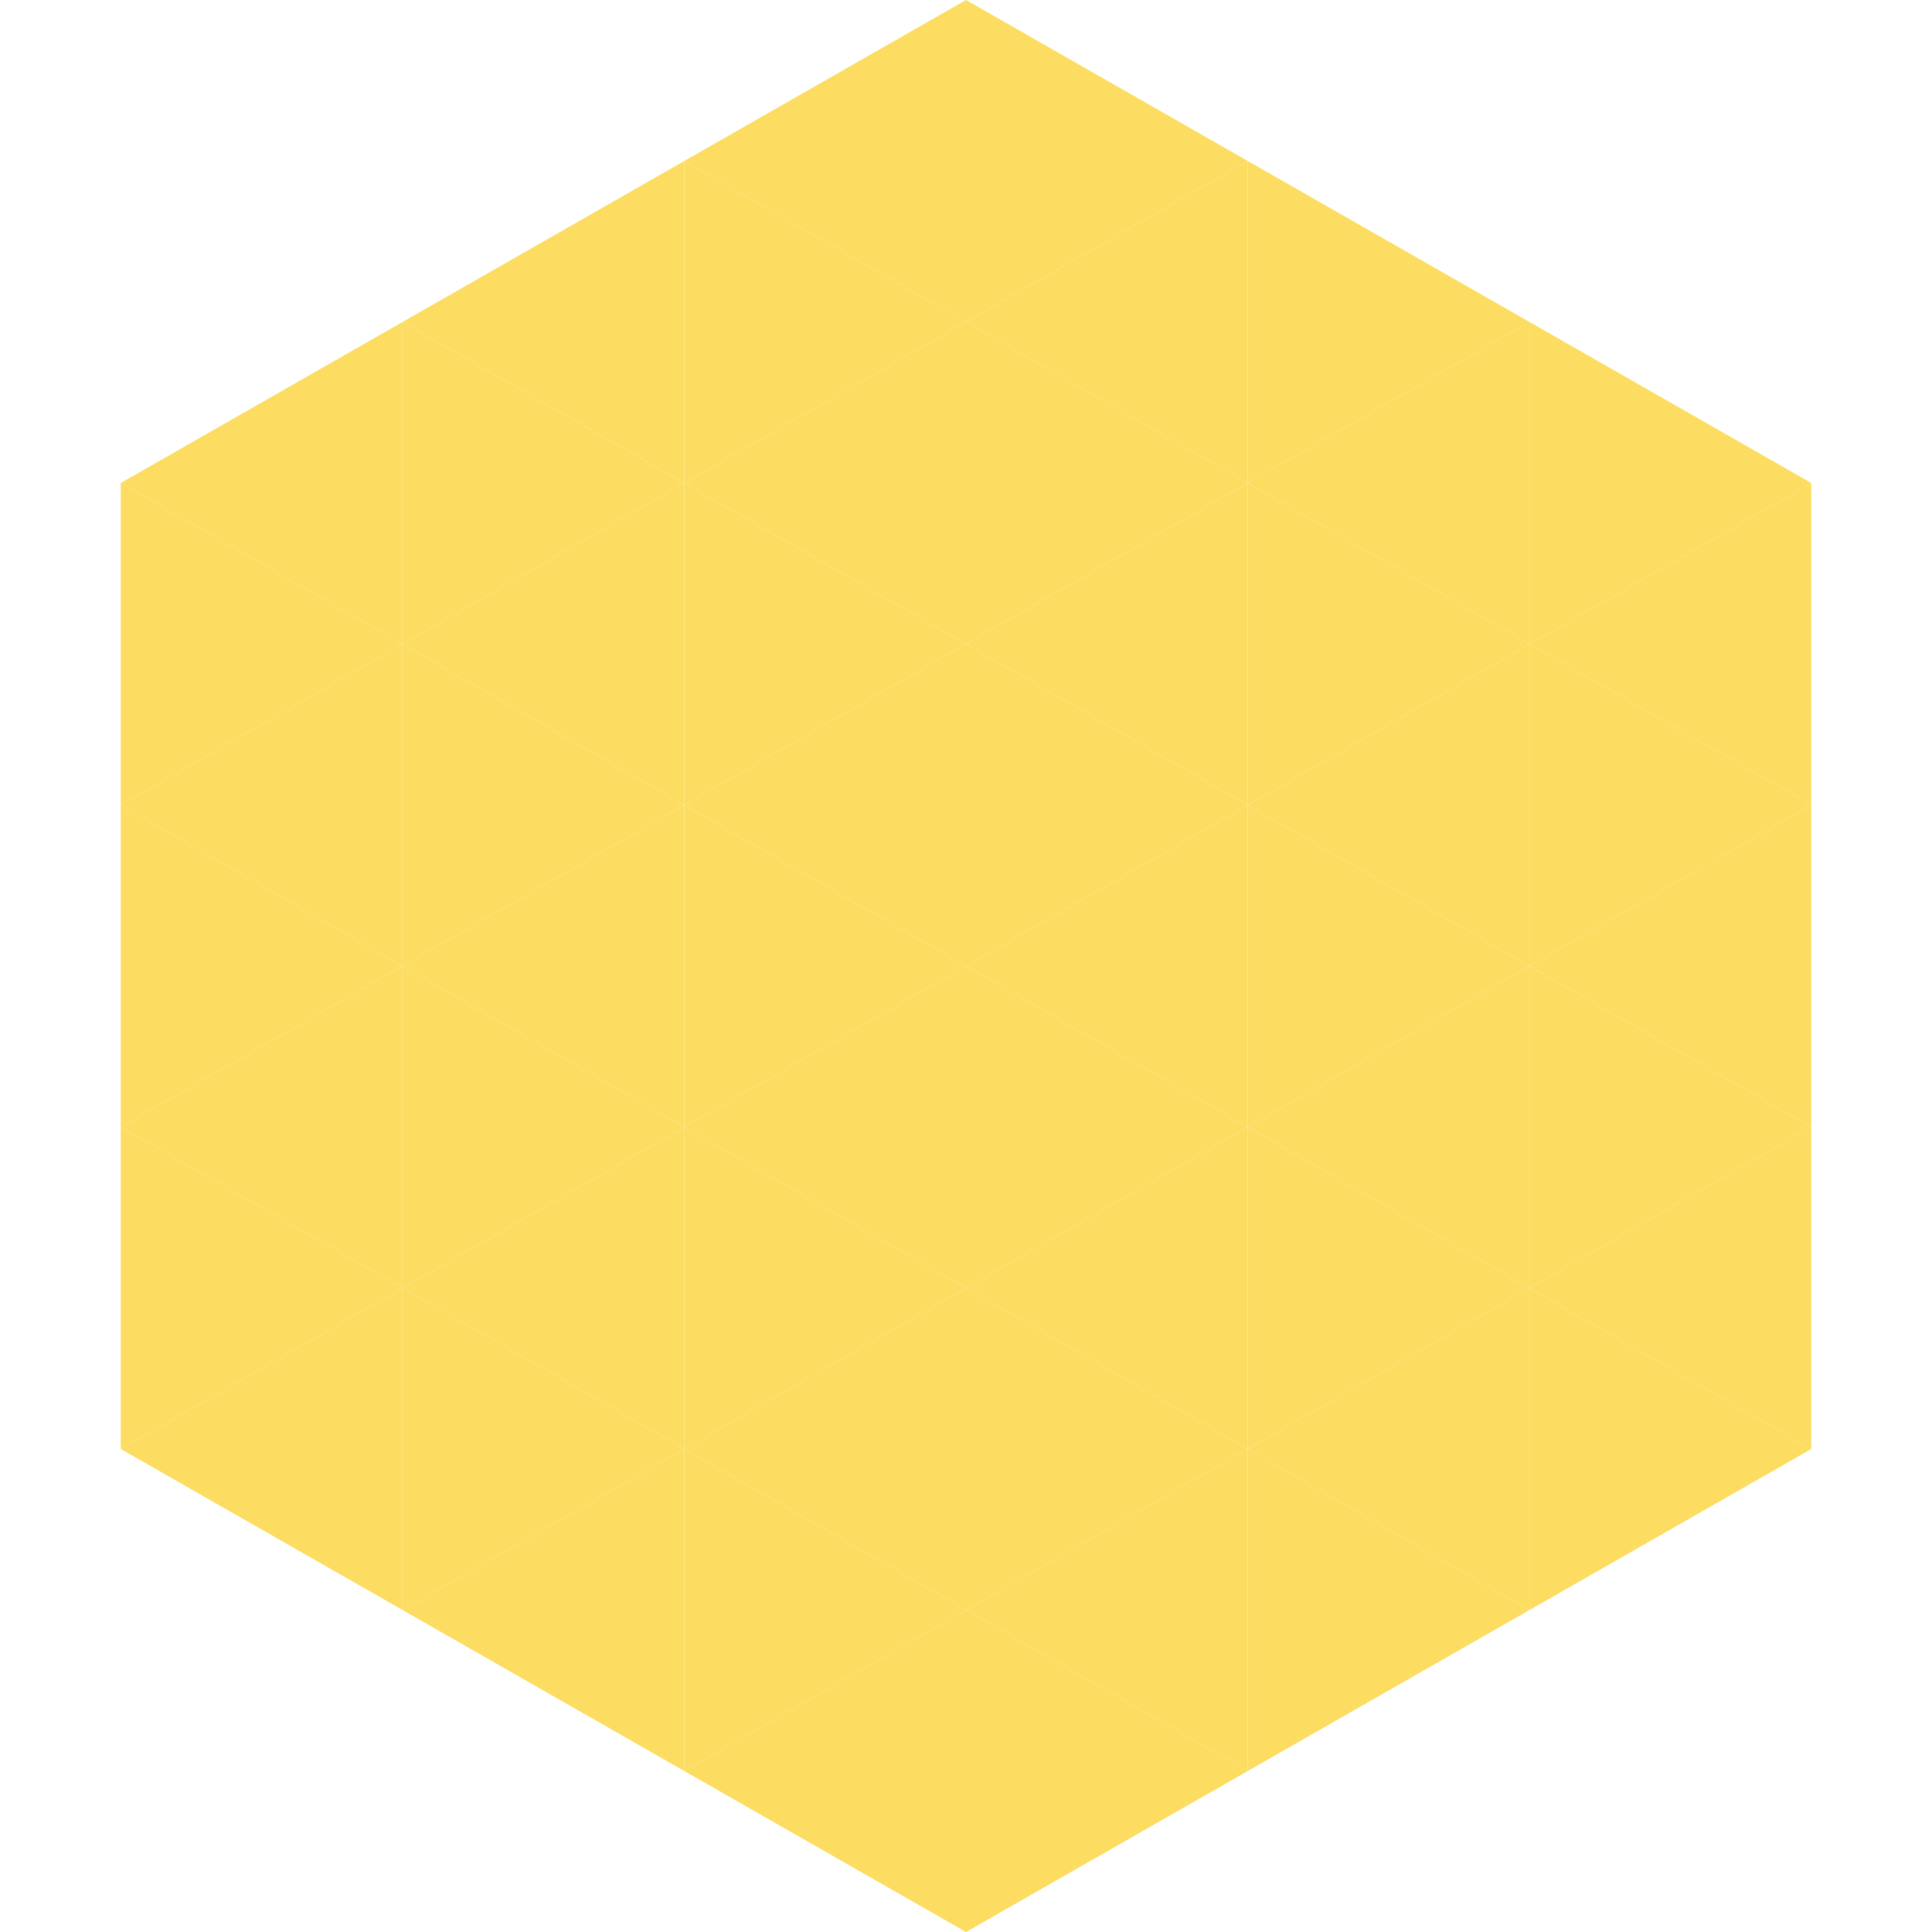
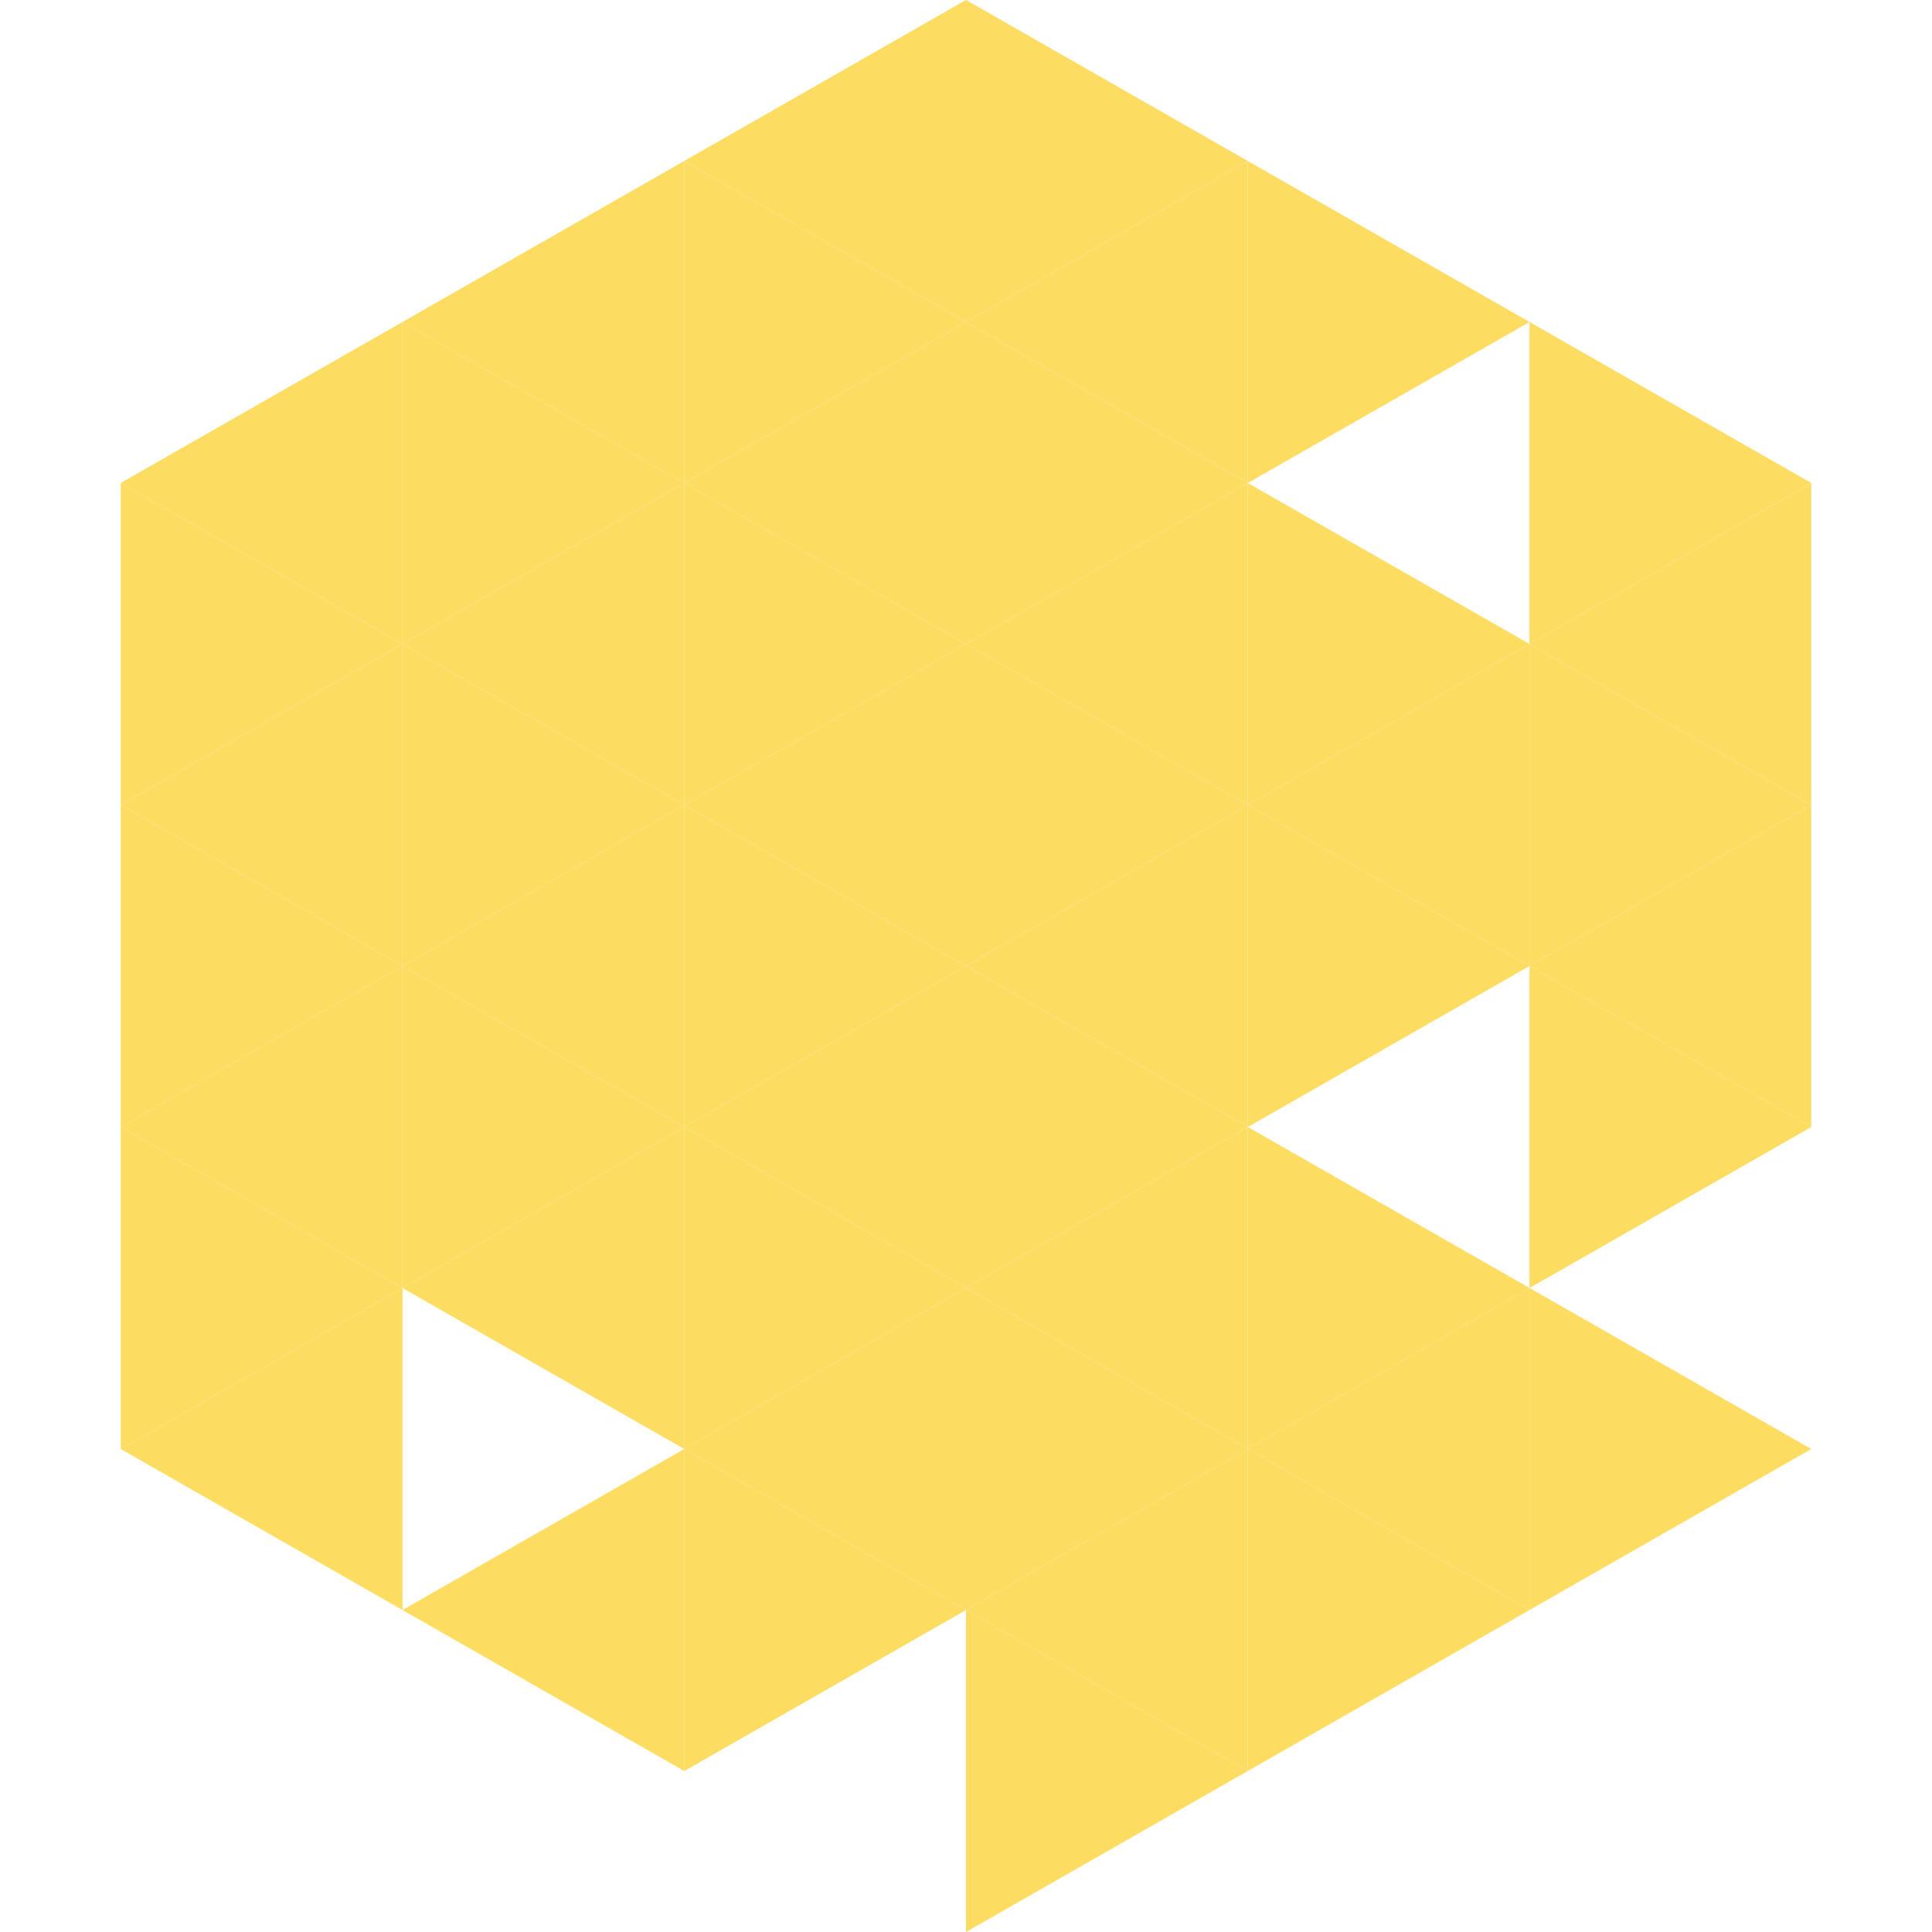
<svg xmlns="http://www.w3.org/2000/svg" width="240" height="240">
  <polygon points="50,40 15,60 50,80" style="fill:rgb(253,220,98)" />
  <polygon points="190,40 225,60 190,80" style="fill:rgb(253,220,98)" />
  <polygon points="15,60 50,80 15,100" style="fill:rgb(253,220,98)" />
  <polygon points="225,60 190,80 225,100" style="fill:rgb(253,220,98)" />
  <polygon points="50,80 15,100 50,120" style="fill:rgb(253,220,98)" />
  <polygon points="190,80 225,100 190,120" style="fill:rgb(253,220,98)" />
  <polygon points="15,100 50,120 15,140" style="fill:rgb(253,220,98)" />
  <polygon points="225,100 190,120 225,140" style="fill:rgb(253,220,98)" />
  <polygon points="50,120 15,140 50,160" style="fill:rgb(253,220,98)" />
  <polygon points="190,120 225,140 190,160" style="fill:rgb(253,220,98)" />
  <polygon points="15,140 50,160 15,180" style="fill:rgb(253,220,98)" />
-   <polygon points="225,140 190,160 225,180" style="fill:rgb(253,220,98)" />
  <polygon points="50,160 15,180 50,200" style="fill:rgb(253,220,98)" />
  <polygon points="190,160 225,180 190,200" style="fill:rgb(253,220,98)" />
  <polygon points="15,180 50,200 15,220" style="fill:rgb(255,255,255); fill-opacity:0" />
  <polygon points="225,180 190,200 225,220" style="fill:rgb(255,255,255); fill-opacity:0" />
  <polygon points="50,0 85,20 50,40" style="fill:rgb(255,255,255); fill-opacity:0" />
  <polygon points="190,0 155,20 190,40" style="fill:rgb(255,255,255); fill-opacity:0" />
  <polygon points="85,20 50,40 85,60" style="fill:rgb(253,220,98)" />
  <polygon points="155,20 190,40 155,60" style="fill:rgb(253,220,98)" />
  <polygon points="50,40 85,60 50,80" style="fill:rgb(253,220,98)" />
-   <polygon points="190,40 155,60 190,80" style="fill:rgb(253,220,98)" />
  <polygon points="85,60 50,80 85,100" style="fill:rgb(253,220,98)" />
  <polygon points="155,60 190,80 155,100" style="fill:rgb(253,220,98)" />
  <polygon points="50,80 85,100 50,120" style="fill:rgb(253,220,98)" />
  <polygon points="190,80 155,100 190,120" style="fill:rgb(253,220,98)" />
  <polygon points="85,100 50,120 85,140" style="fill:rgb(253,220,98)" />
  <polygon points="155,100 190,120 155,140" style="fill:rgb(253,220,98)" />
  <polygon points="50,120 85,140 50,160" style="fill:rgb(253,220,98)" />
-   <polygon points="190,120 155,140 190,160" style="fill:rgb(253,220,98)" />
  <polygon points="85,140 50,160 85,180" style="fill:rgb(253,220,98)" />
  <polygon points="155,140 190,160 155,180" style="fill:rgb(253,220,98)" />
-   <polygon points="50,160 85,180 50,200" style="fill:rgb(253,220,98)" />
  <polygon points="190,160 155,180 190,200" style="fill:rgb(253,220,98)" />
  <polygon points="85,180 50,200 85,220" style="fill:rgb(253,220,98)" />
  <polygon points="155,180 190,200 155,220" style="fill:rgb(253,220,98)" />
  <polygon points="120,0 85,20 120,40" style="fill:rgb(253,220,98)" />
  <polygon points="120,0 155,20 120,40" style="fill:rgb(253,220,98)" />
  <polygon points="85,20 120,40 85,60" style="fill:rgb(253,220,98)" />
  <polygon points="155,20 120,40 155,60" style="fill:rgb(253,220,98)" />
  <polygon points="120,40 85,60 120,80" style="fill:rgb(253,220,98)" />
  <polygon points="120,40 155,60 120,80" style="fill:rgb(253,220,98)" />
  <polygon points="85,60 120,80 85,100" style="fill:rgb(253,220,98)" />
  <polygon points="155,60 120,80 155,100" style="fill:rgb(253,220,98)" />
  <polygon points="120,80 85,100 120,120" style="fill:rgb(253,220,98)" />
  <polygon points="120,80 155,100 120,120" style="fill:rgb(253,220,98)" />
  <polygon points="85,100 120,120 85,140" style="fill:rgb(253,220,98)" />
  <polygon points="155,100 120,120 155,140" style="fill:rgb(253,220,98)" />
  <polygon points="120,120 85,140 120,160" style="fill:rgb(253,220,98)" />
  <polygon points="120,120 155,140 120,160" style="fill:rgb(253,220,98)" />
  <polygon points="85,140 120,160 85,180" style="fill:rgb(253,220,98)" />
  <polygon points="155,140 120,160 155,180" style="fill:rgb(253,220,98)" />
  <polygon points="120,160 85,180 120,200" style="fill:rgb(253,220,98)" />
  <polygon points="120,160 155,180 120,200" style="fill:rgb(253,220,98)" />
  <polygon points="85,180 120,200 85,220" style="fill:rgb(253,220,98)" />
  <polygon points="155,180 120,200 155,220" style="fill:rgb(253,220,98)" />
-   <polygon points="120,200 85,220 120,240" style="fill:rgb(253,220,98)" />
  <polygon points="120,200 155,220 120,240" style="fill:rgb(253,220,98)" />
  <polygon points="85,220 120,240 85,260" style="fill:rgb(255,255,255); fill-opacity:0" />
  <polygon points="155,220 120,240 155,260" style="fill:rgb(255,255,255); fill-opacity:0" />
</svg>